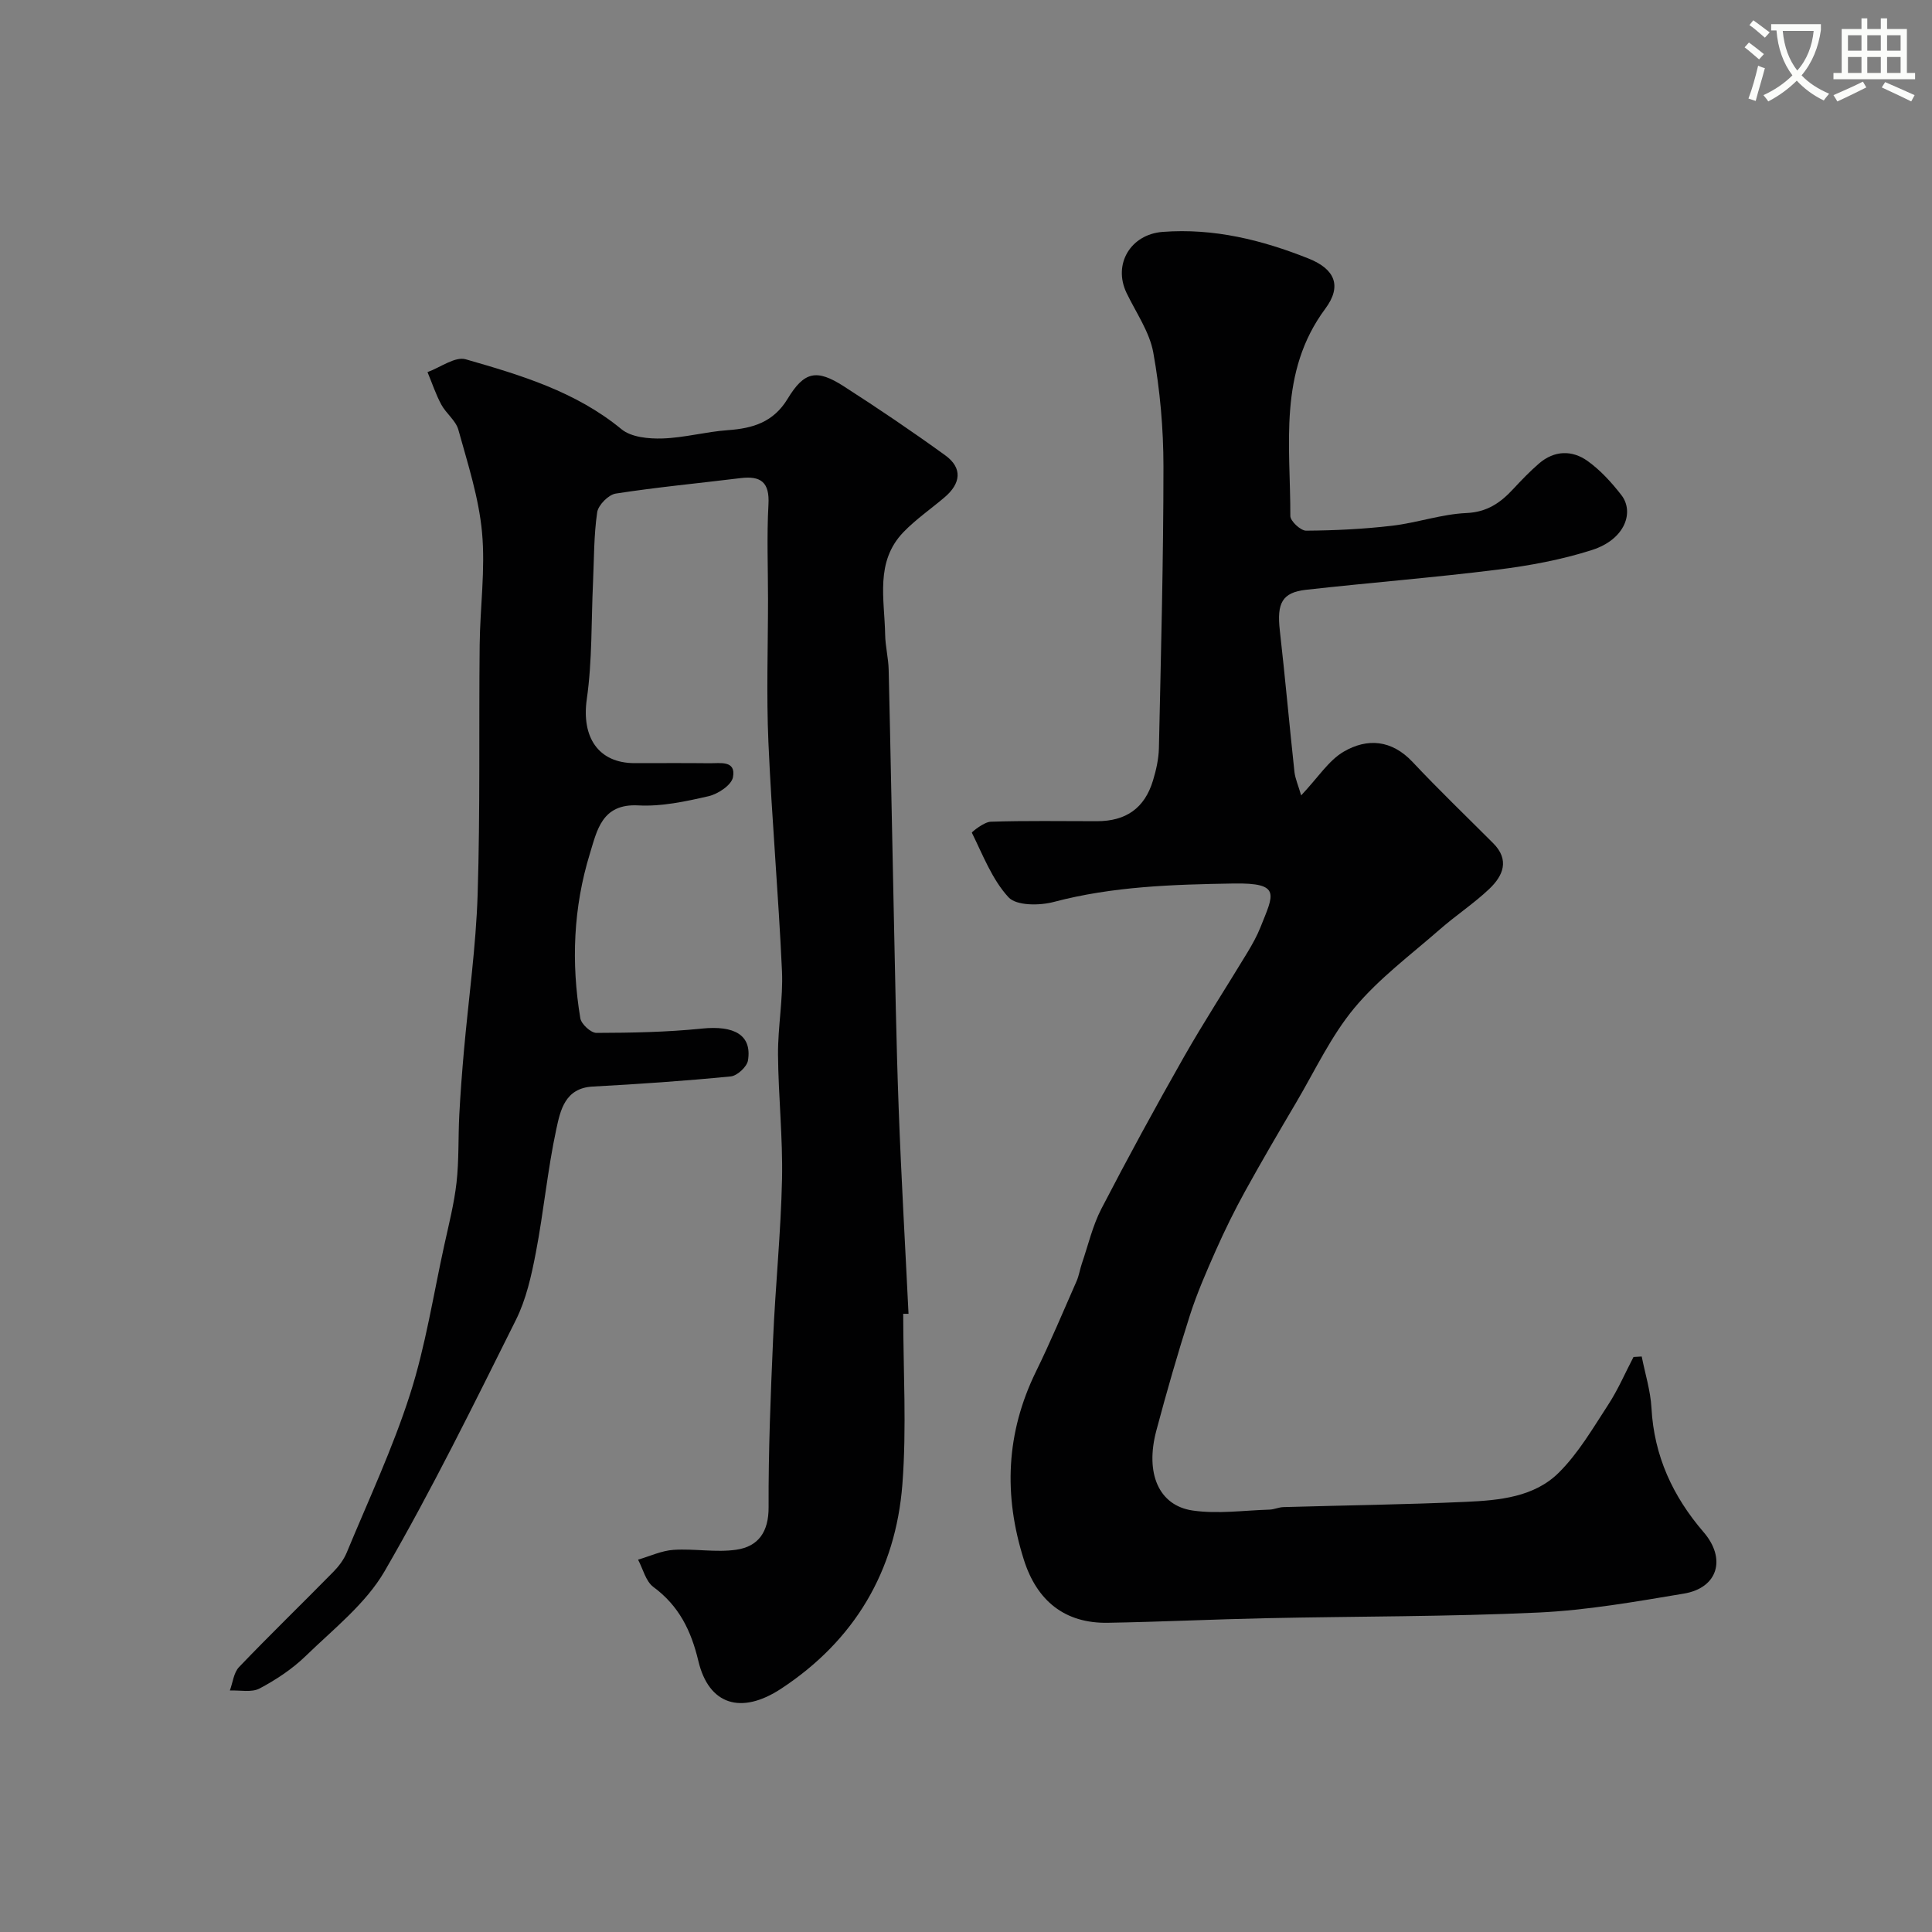
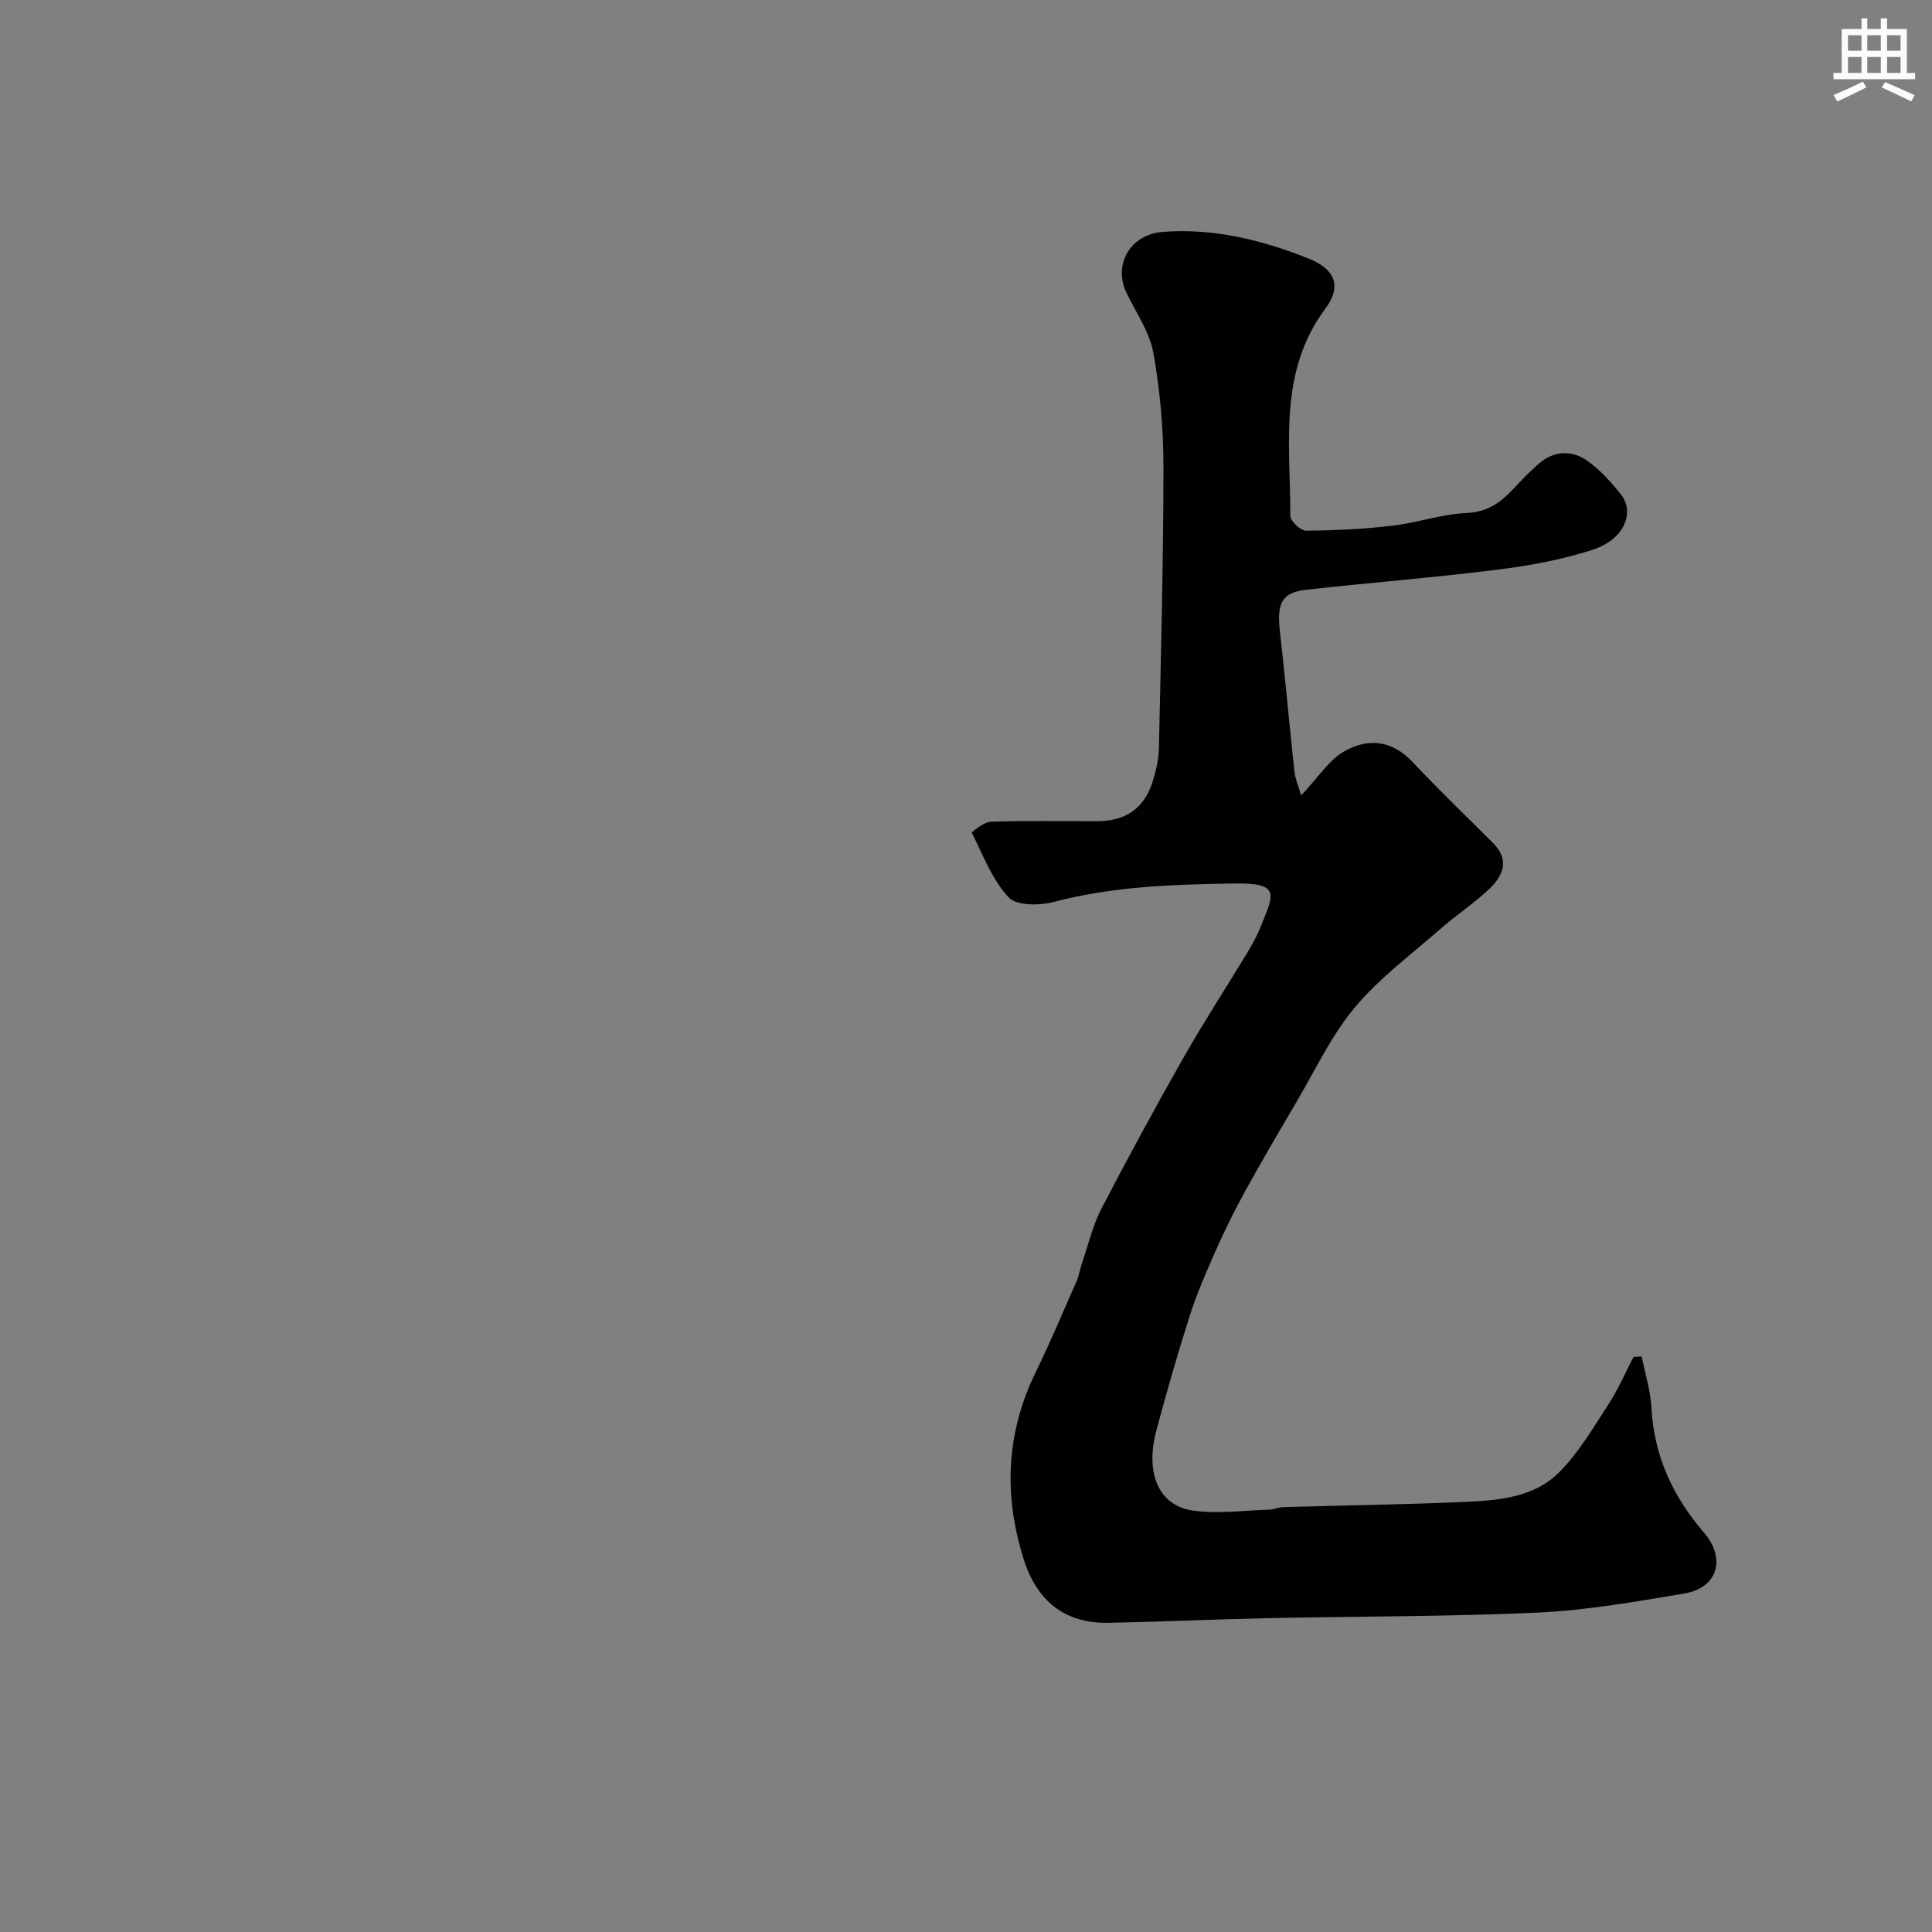
<svg xmlns="http://www.w3.org/2000/svg" enable-background="new 0 0 400 400" viewBox="0 0 400 400">
  <rect x="0" y="0" width="400" height="400" fill="#808080" stroke="none" />
-   <path d="m362.1 8.8c1.1.8 2.1 1.6 3.1 2.4l-1 1.1c-1.3-1.1-2.3-2-3-2.5zm1.9 4.8c.5.2.9.4 1.4.5-.6 2.3-1.3 4.5-1.9 6.8l-1.5-.5c.8-2.1 1.4-4.3 2-6.8zm-1-9.4c1.3.9 2.4 1.8 3.4 2.5l-1 1.1c-1.4-1.2-2.4-2.1-3.2-2.6zm3.7 2.2v-1.4h10.3v1.2c-.5 3.6-1.8 6.8-4 9.4 1.5 1.6 3.4 2.8 5.7 3.8-.3.4-.7.8-1.1 1.4-2.3-1.1-4.1-2.5-5.6-4.1-1.6 1.6-3.6 3.1-5.9 4.3-.3-.5-.7-.9-1-1.3 2.4-1.1 4.4-2.5 6-4.1-1.9-2.5-3-5.6-3.3-9.3h-1.1zm8.8 0h-6.4c.3 3.3 1.3 6 3 8.2 2-2.2 3.1-5.1 3.4-8.2z" fill="#fbfcfa" />
  <path d="m385.3 3.8h1.3v2.2h2.8v-2.2h1.3v2.2h4.1v9.1h1.7v1.3h-16.9v-1.3h1.7v-9.1h4.1v-2.2zm.4 13.1.7 1.2c-1.8.9-3.8 1.9-6 2.9-.2-.4-.5-.8-.8-1.3 2.3-1 4.3-1.9 6.1-2.8zm-3.1-6.4h2.8v-3.2h-2.8zm0 4.6h2.8v-3.3h-2.8zm4-4.6h2.8v-3.2h-2.8zm0 4.6h2.8v-3.3h-2.8zm3.7 1.9c2.1.9 4.1 1.8 6.1 2.7l-.7 1.3c-2.2-1.1-4.2-2-6.1-2.9zm3.2-9.7h-2.8v3.2h2.8zm-2.8 7.8h2.8v-3.3h-2.8z" fill="#fbfcfa" />
  <g fill="#010102">
    <path d="m269.39 164.68c3.52-3.73 5.68-7.22 8.8-9.05 4.89-2.86 9.95-2.47 14.27 2.13 5.41 5.76 11.11 11.23 16.69 16.82 3.46 3.47 2.04 6.75-.8 9.45-3.2 3.04-6.94 5.49-10.27 8.41-6.02 5.27-12.57 10.13-17.64 16.21-4.85 5.82-8.15 12.94-12.04 19.54-3.61 6.12-7.2 12.25-10.63 18.47-2.18 3.95-4.18 8.02-6.01 12.14-1.97 4.44-3.93 8.92-5.41 13.54-2.52 7.88-4.81 15.84-6.94 23.84-2.36 8.84.48 15.54 7.54 16.56 5.18.75 10.58-.03 15.89-.19.97-.03 1.92-.5 2.89-.52 12.6-.37 25.21-.52 37.8-1.09 6.86-.31 14.1-.97 19.2-6.04 4.07-4.04 7.06-9.21 10.24-14.08 2.03-3.11 3.5-6.57 5.23-9.87.57-.03 1.13-.07 1.7-.1.7 3.55 1.82 7.08 2.02 10.66.53 9.92 4.42 18.3 10.79 25.7 4.74 5.5 2.98 11.55-4.09 12.73-9.99 1.67-20.04 3.45-30.13 3.92-18.74.87-37.53.77-56.3 1.17-10.94.23-21.87.76-32.81.95-8.94.16-14.71-4.57-17.39-13.02-4.26-13.4-3.71-26.32 2.51-39.02 3-6.12 5.63-12.42 8.38-18.66.52-1.17.7-2.49 1.12-3.71 1.3-3.79 2.21-7.79 4.03-11.31 5.47-10.55 11.16-21 17.03-31.33 4.19-7.37 8.82-14.48 13.21-21.74 1.01-1.68 1.98-3.41 2.7-5.22 2.69-6.79 4.43-9.22-5.6-9.05-12.54.21-24.96.58-37.21 3.82-2.94.78-7.72.8-9.35-.96-3.4-3.68-5.31-8.76-7.6-13.38-.06-.12 2.51-2.22 3.9-2.27 7.33-.24 14.66-.11 22-.11 6.02 0 9.87-2.7 11.6-8.41.66-2.17 1.18-4.48 1.23-6.73.42-19.43.94-38.87.94-58.3 0-7.87-.71-15.83-2.1-23.57-.78-4.31-3.58-8.28-5.54-12.36-2.86-5.97.85-12.14 7.49-12.64 10.56-.8 20.52 1.66 30.2 5.52 5.44 2.17 6.96 5.67 3.47 10.37-9.81 13.19-7.21 28.26-7.25 42.93 0 1.06 2.14 3.05 3.27 3.04 5.93-.04 11.89-.33 17.78-1.02 5.17-.6 10.24-2.4 15.39-2.63 4.33-.19 7.08-2.14 9.73-5 1.7-1.83 3.44-3.64 5.33-5.27 3.15-2.71 6.82-2.8 10.02-.52 2.67 1.9 4.98 4.45 7.01 7.06 2.7 3.46.86 9.16-6.07 11.38-6.31 2.02-12.96 3.25-19.55 4.07-13.19 1.65-26.45 2.69-39.67 4.17-4.96.56-6.05 2.78-5.42 8.39 1.11 9.79 1.98 19.6 3.04 29.39.18 1.4.8 2.78 1.38 4.79z" />
-     <path d="m187 272.01c0 11.77.73 23.59-.17 35.29-1.39 17.97-9.91 32.34-25.11 42.33-8.28 5.44-14.97 3.35-17.13-5.73-1.51-6.33-4.02-11.43-9.32-15.34-1.58-1.17-2.14-3.73-3.17-5.65 2.45-.71 4.88-1.87 7.37-2.03 4.32-.28 8.76.59 13-.03 4.54-.67 6.68-3.69 6.66-8.79-.05-11.6.42-23.21.93-34.8.48-11.04 1.61-22.07 1.85-33.11.18-8.59-.76-17.2-.83-25.8-.04-5.77 1.08-11.56.82-17.3-.72-15.81-2.12-31.6-2.81-47.41-.43-9.85-.08-19.73-.08-29.6 0-6.53-.27-13.08.09-19.59.26-4.59-1.55-5.98-5.78-5.46-8.62 1.06-17.27 1.87-25.84 3.2-1.5.23-3.62 2.38-3.84 3.88-.7 4.77-.64 9.65-.86 14.49-.38 8.07-.15 16.22-1.29 24.18-1.12 7.82 2.33 13.26 9.9 13.26 5.17 0 10.33-.04 15.5.02 2.19.03 5.54-.66 4.86 2.91-.31 1.62-3.1 3.47-5.07 3.92-4.75 1.09-9.72 2.16-14.53 1.9-7.57-.41-8.55 5.23-10.02 9.98-3.43 11.13-3.9 22.6-1.98 34.09.2 1.21 2.18 3.03 3.33 3.03 7.27-.02 14.57-.15 21.79-.89 6.77-.7 10.44 1.33 9.59 6.6-.21 1.3-2.23 3.17-3.56 3.3-9.51.93-19.05 1.59-28.59 2.1-5.76.31-6.7 4.97-7.53 8.81-1.82 8.43-2.61 17.09-4.24 25.57-.91 4.75-2 9.68-4.14 13.96-8.73 17.5-17.37 35.09-27.17 52-3.91 6.74-10.58 11.96-16.32 17.54-2.77 2.69-6.13 4.92-9.56 6.74-1.66.88-4.08.33-6.16.42.61-1.64.79-3.7 1.91-4.86 6.38-6.67 13.02-13.09 19.49-19.68 1.13-1.15 2.18-2.53 2.79-4 4.51-10.89 9.54-21.61 13.12-32.8 3.21-10.02 4.82-20.56 7.09-30.89.94-4.29 2.04-8.59 2.53-12.94.52-4.62.33-9.32.57-13.97.23-4.43.57-8.86.96-13.29.96-10.8 2.5-21.59 2.84-32.41.54-17.2.24-34.42.42-51.63.08-7.77 1.2-15.61.49-23.3-.66-7.18-2.96-14.24-4.9-21.25-.53-1.92-2.55-3.38-3.54-5.23-1.15-2.13-1.91-4.47-2.85-6.71 2.66-.96 5.72-3.29 7.92-2.65 11.38 3.27 22.77 6.67 32.25 14.48 2.02 1.66 5.62 2 8.46 1.91 4.53-.14 9.02-1.4 13.56-1.72 5.17-.37 9.42-1.64 12.36-6.48 3.45-5.7 6.01-6.21 11.62-2.61 7.13 4.58 14.16 9.33 21.02 14.3 3.65 2.64 3.21 5.84-.11 8.67-2.84 2.42-5.96 4.56-8.54 7.23-5.92 6.14-3.91 13.9-3.79 21.21.04 2.45.68 4.88.73 7.33.39 16.47.68 32.93 1.04 49.4.3 13.77.52 27.54 1.03 41.3.52 14.2 1.35 28.4 2.04 42.6-.38 0-.74 0-1.1 0z" />
  </g>
</svg>